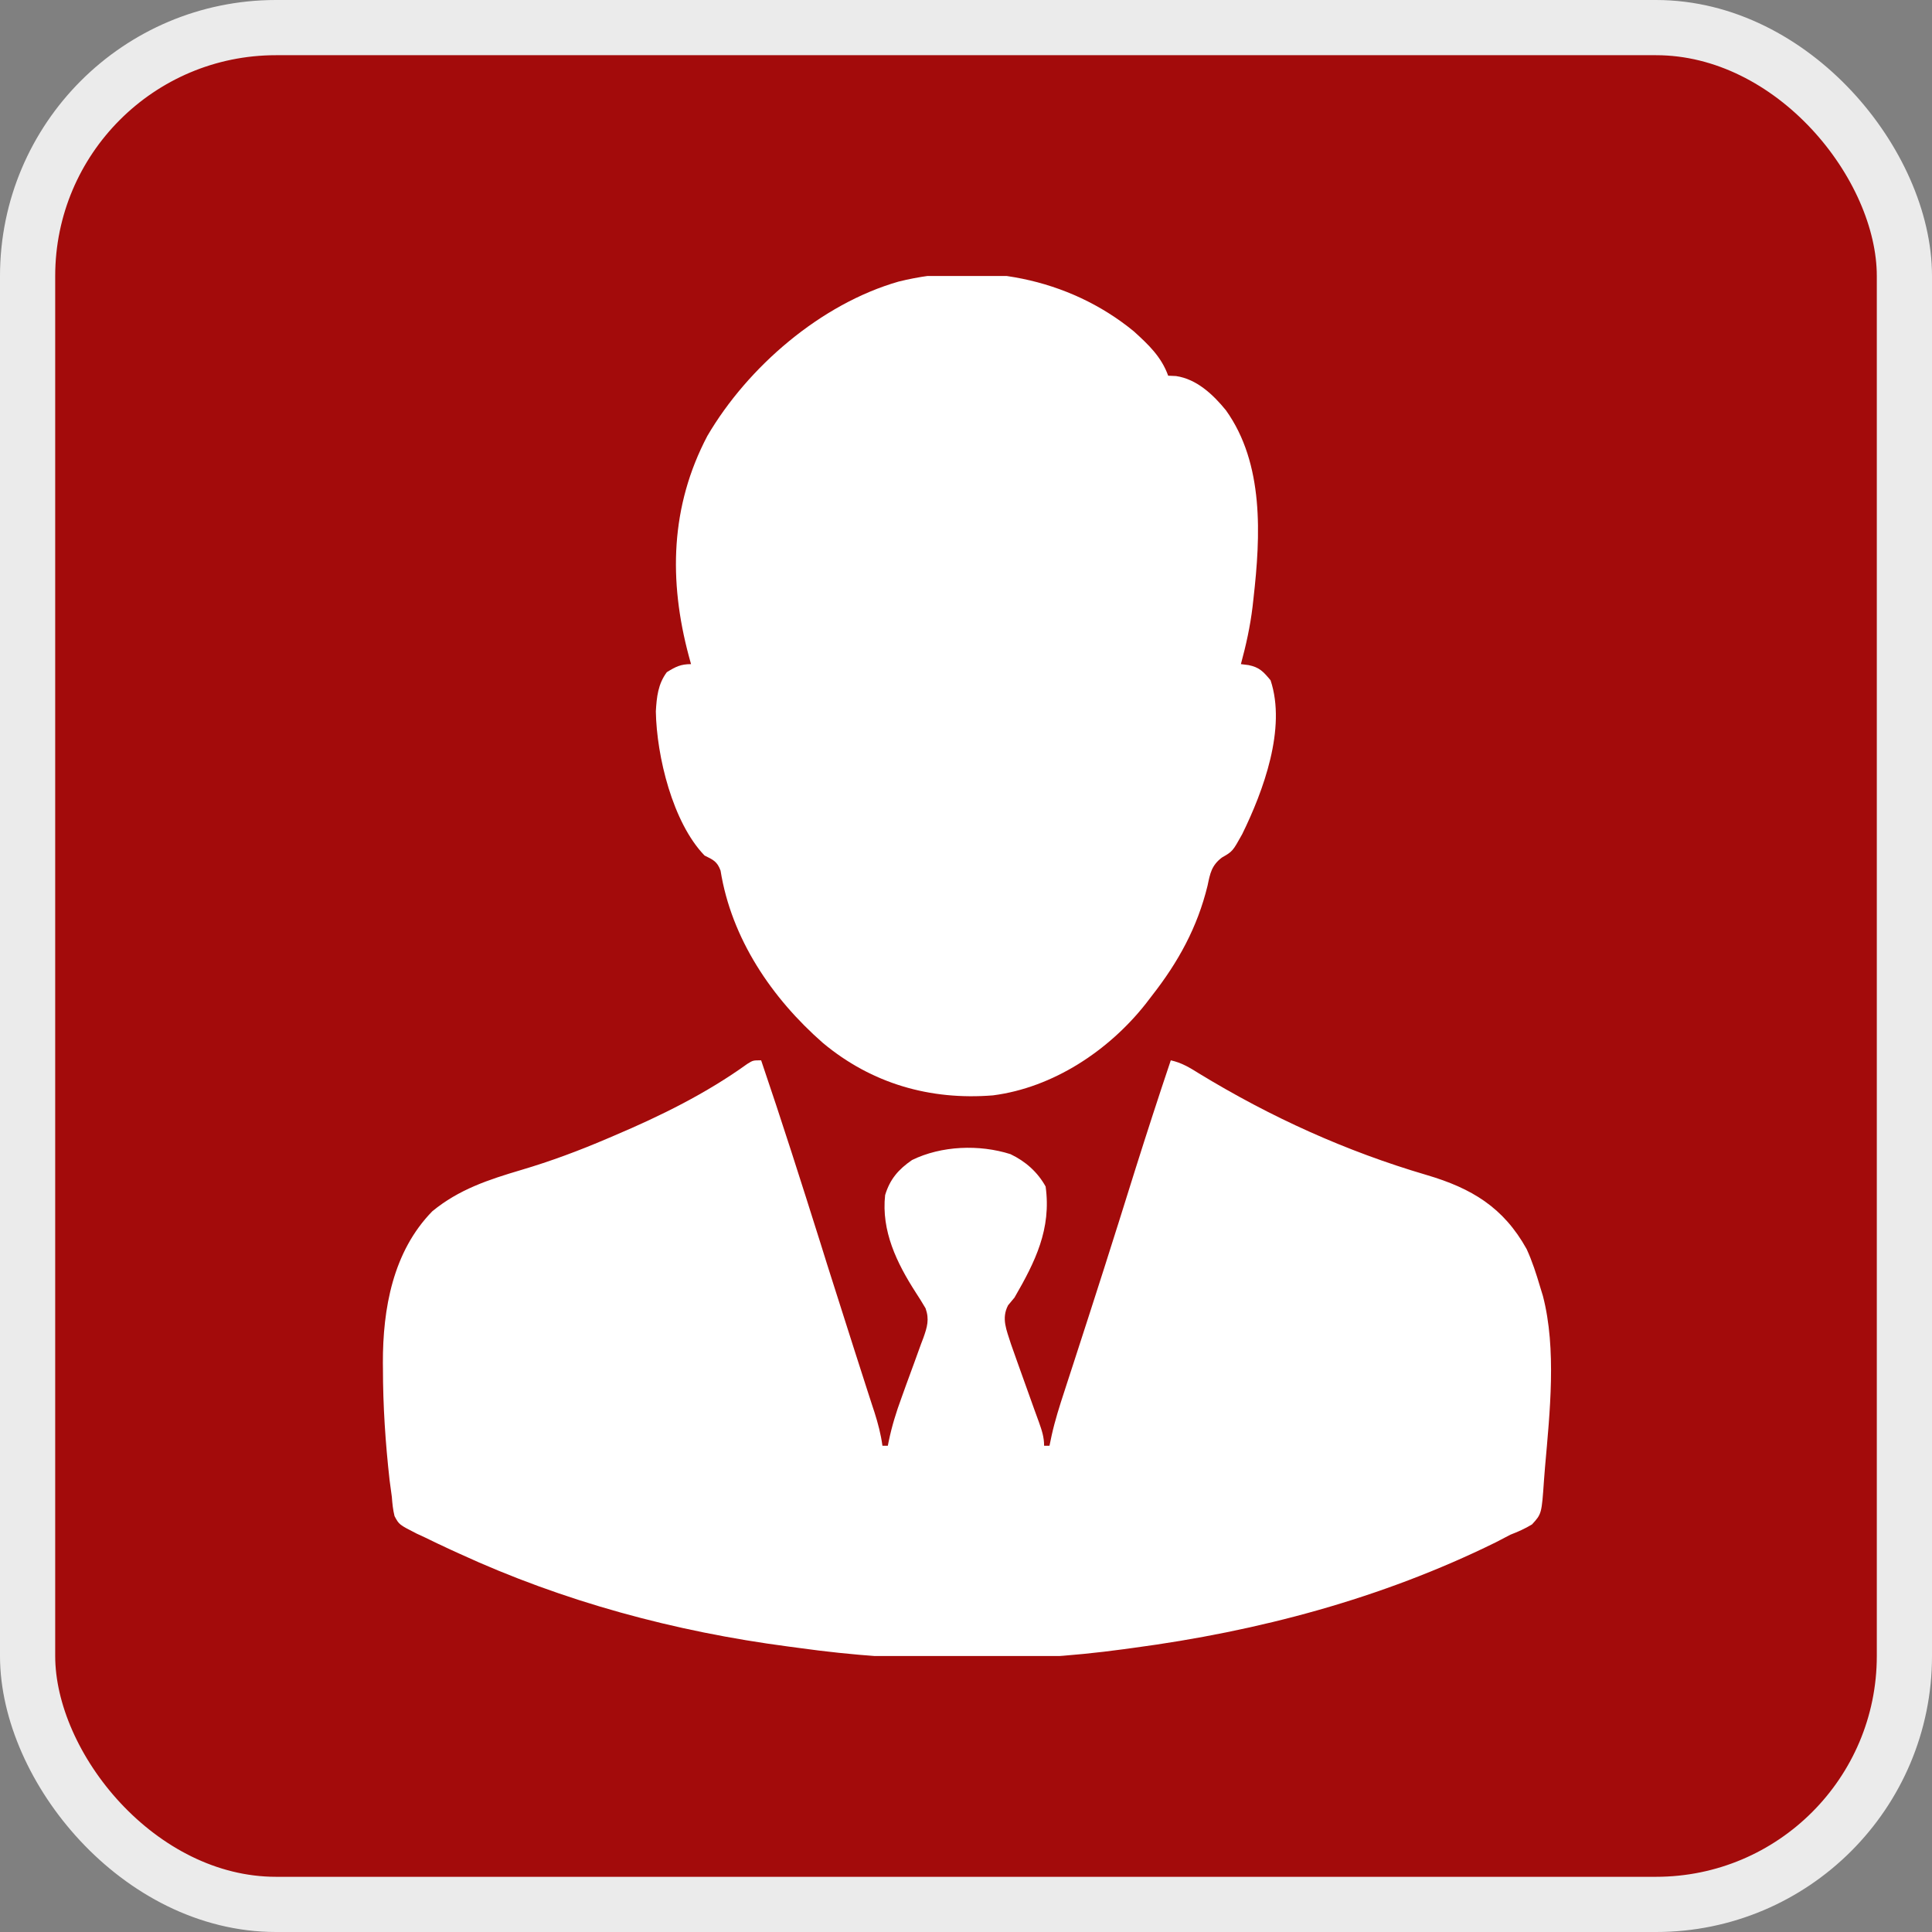
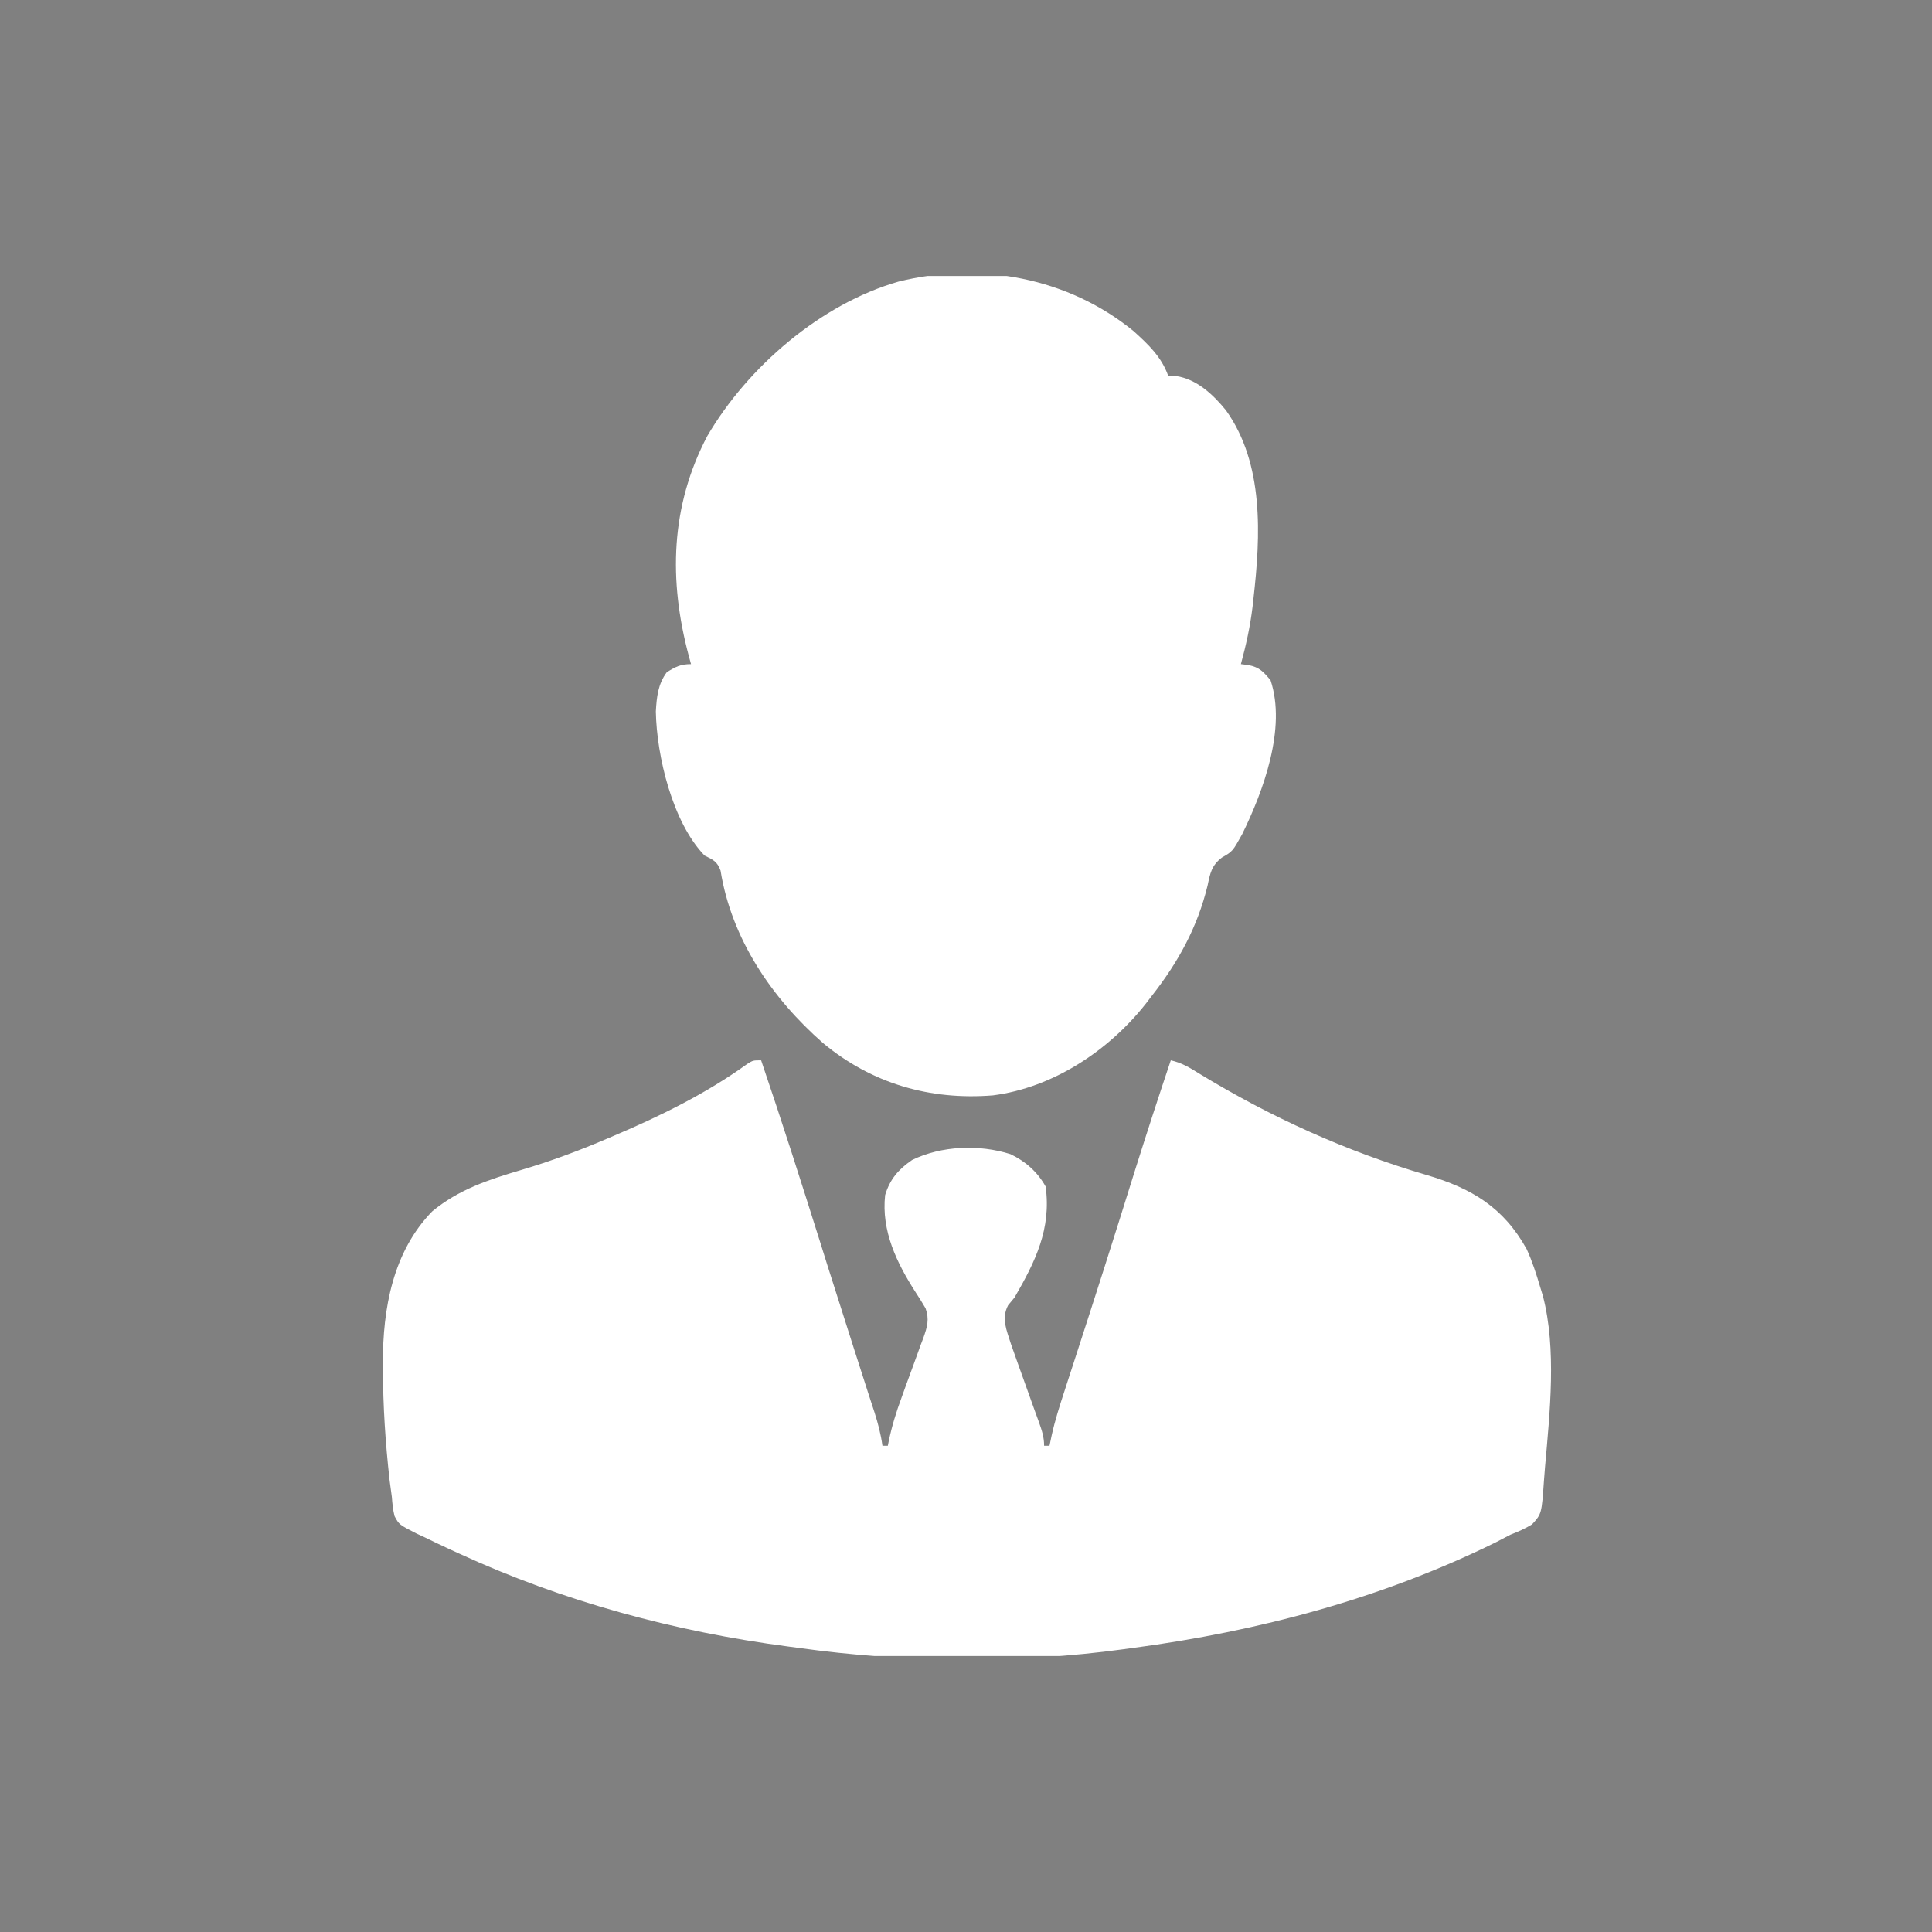
<svg xmlns="http://www.w3.org/2000/svg" width="28" height="28" viewBox="0 0 28 28" fill="none">
  <rect x="0" y="0" width="28" height="28" fill="#808080" stroke="none" />
-   <rect x="0.4" y="0.4" width="27.2" height="27.2" rx="3.6" fill="#A30B0B" stroke="#EBEBEB" stroke-width="0.8" />
  <g clip-path="url(#clip0_535_4732)">
    <path d="M11.031 15.367C11.331 16.248 11.613 17.135 11.893 18.023C11.923 18.119 11.953 18.215 11.983 18.311C11.998 18.359 12.013 18.407 12.029 18.456C12.131 18.779 12.234 19.103 12.338 19.426C12.351 19.469 12.365 19.512 12.379 19.555C12.444 19.756 12.508 19.957 12.573 20.159C12.596 20.23 12.619 20.301 12.642 20.372C12.653 20.404 12.663 20.436 12.674 20.469C12.725 20.63 12.766 20.785 12.789 20.953C12.814 20.953 12.84 20.953 12.867 20.953C12.871 20.932 12.875 20.91 12.88 20.888C12.925 20.671 12.988 20.466 13.065 20.258C13.088 20.194 13.111 20.13 13.134 20.066C13.17 19.967 13.206 19.868 13.243 19.769C13.278 19.673 13.313 19.576 13.348 19.479C13.359 19.45 13.37 19.42 13.382 19.39C13.438 19.232 13.471 19.121 13.414 18.961C13.368 18.882 13.32 18.805 13.27 18.729C12.996 18.303 12.771 17.838 12.828 17.32C12.897 17.091 13.02 16.948 13.218 16.812C13.643 16.604 14.193 16.583 14.645 16.727C14.862 16.831 15.037 16.985 15.154 17.196C15.239 17.811 15.004 18.285 14.703 18.805C14.672 18.842 14.641 18.879 14.61 18.917C14.509 19.11 14.589 19.277 14.651 19.477C14.681 19.564 14.712 19.651 14.743 19.737C14.754 19.768 14.765 19.8 14.777 19.832C14.812 19.931 14.848 20.029 14.883 20.128C14.919 20.227 14.955 20.327 14.99 20.427C15.012 20.488 15.034 20.55 15.057 20.611C15.099 20.73 15.132 20.826 15.132 20.953C15.158 20.953 15.184 20.953 15.21 20.953C15.226 20.88 15.226 20.88 15.241 20.805C15.289 20.587 15.356 20.378 15.425 20.167C15.439 20.125 15.452 20.083 15.466 20.04C15.496 19.949 15.525 19.858 15.555 19.767C15.626 19.548 15.697 19.329 15.768 19.109C15.784 19.058 15.8 19.008 15.817 18.957C15.941 18.573 16.064 18.188 16.185 17.803C16.193 17.778 16.201 17.754 16.209 17.728C16.291 17.465 16.374 17.203 16.456 16.94C16.622 16.414 16.792 15.89 16.968 15.367C17.123 15.401 17.241 15.472 17.373 15.555C18.416 16.191 19.508 16.686 20.679 17.03C21.326 17.221 21.789 17.497 22.125 18.102C22.206 18.278 22.265 18.462 22.32 18.648C22.34 18.715 22.34 18.715 22.361 18.782C22.561 19.55 22.461 20.473 22.392 21.258C22.386 21.321 22.381 21.385 22.377 21.448C22.343 21.94 22.343 21.94 22.203 22.093C22.101 22.155 22.001 22.199 21.89 22.242C21.818 22.279 21.747 22.316 21.675 22.354C20.022 23.168 18.243 23.64 16.421 23.883C16.352 23.892 16.352 23.892 16.282 23.902C14.754 24.111 13.105 24.097 11.578 23.883C11.528 23.876 11.479 23.87 11.427 23.863C9.783 23.647 8.165 23.211 6.656 22.516C6.614 22.497 6.573 22.478 6.531 22.459C6.404 22.401 6.278 22.34 6.153 22.279C6.114 22.261 6.076 22.243 6.036 22.225C5.784 22.096 5.784 22.096 5.718 21.973C5.695 21.88 5.686 21.791 5.679 21.695C5.668 21.613 5.657 21.532 5.646 21.45C5.586 20.911 5.55 20.377 5.55 19.835C5.55 19.808 5.549 19.781 5.549 19.754C5.547 18.967 5.694 18.139 6.265 17.555C6.651 17.237 7.082 17.096 7.554 16.956C7.983 16.829 8.393 16.676 8.804 16.5C8.836 16.487 8.867 16.473 8.9 16.459C9.572 16.174 10.236 15.847 10.83 15.419C10.914 15.367 10.914 15.367 11.031 15.367Z" fill="white" />
    <path d="M16.431 4.801C16.644 4.994 16.832 5.171 16.93 5.445C16.967 5.447 17.005 5.449 17.044 5.45C17.344 5.494 17.582 5.719 17.767 5.946C18.322 6.721 18.269 7.768 18.167 8.668C18.163 8.709 18.158 8.751 18.153 8.794C18.119 9.077 18.059 9.349 17.984 9.625C18.021 9.63 18.057 9.634 18.095 9.639C18.254 9.671 18.311 9.736 18.414 9.859C18.646 10.555 18.309 11.465 18.003 12.089C17.864 12.339 17.864 12.339 17.709 12.428C17.558 12.543 17.538 12.658 17.501 12.835C17.353 13.441 17.077 13.942 16.695 14.43C16.665 14.469 16.634 14.509 16.603 14.55C16.067 15.228 15.261 15.763 14.39 15.875C13.48 15.948 12.634 15.705 11.927 15.116C11.185 14.466 10.601 13.604 10.443 12.618C10.395 12.485 10.335 12.46 10.211 12.399C9.749 11.922 9.516 10.959 9.505 10.311C9.517 10.102 9.536 9.914 9.664 9.742C9.791 9.663 9.865 9.625 10.015 9.625C10.005 9.588 9.995 9.55 9.984 9.512C9.689 8.413 9.715 7.337 10.252 6.317C10.838 5.317 11.896 4.404 13.023 4.081C14.209 3.786 15.486 4.026 16.431 4.801Z" fill="white" />
  </g>
  <defs>
    <clipPath id="clip0_535_4732">
      <rect width="20" height="20" fill="white" transform="translate(4 4)" />
    </clipPath>
  </defs>
</svg>